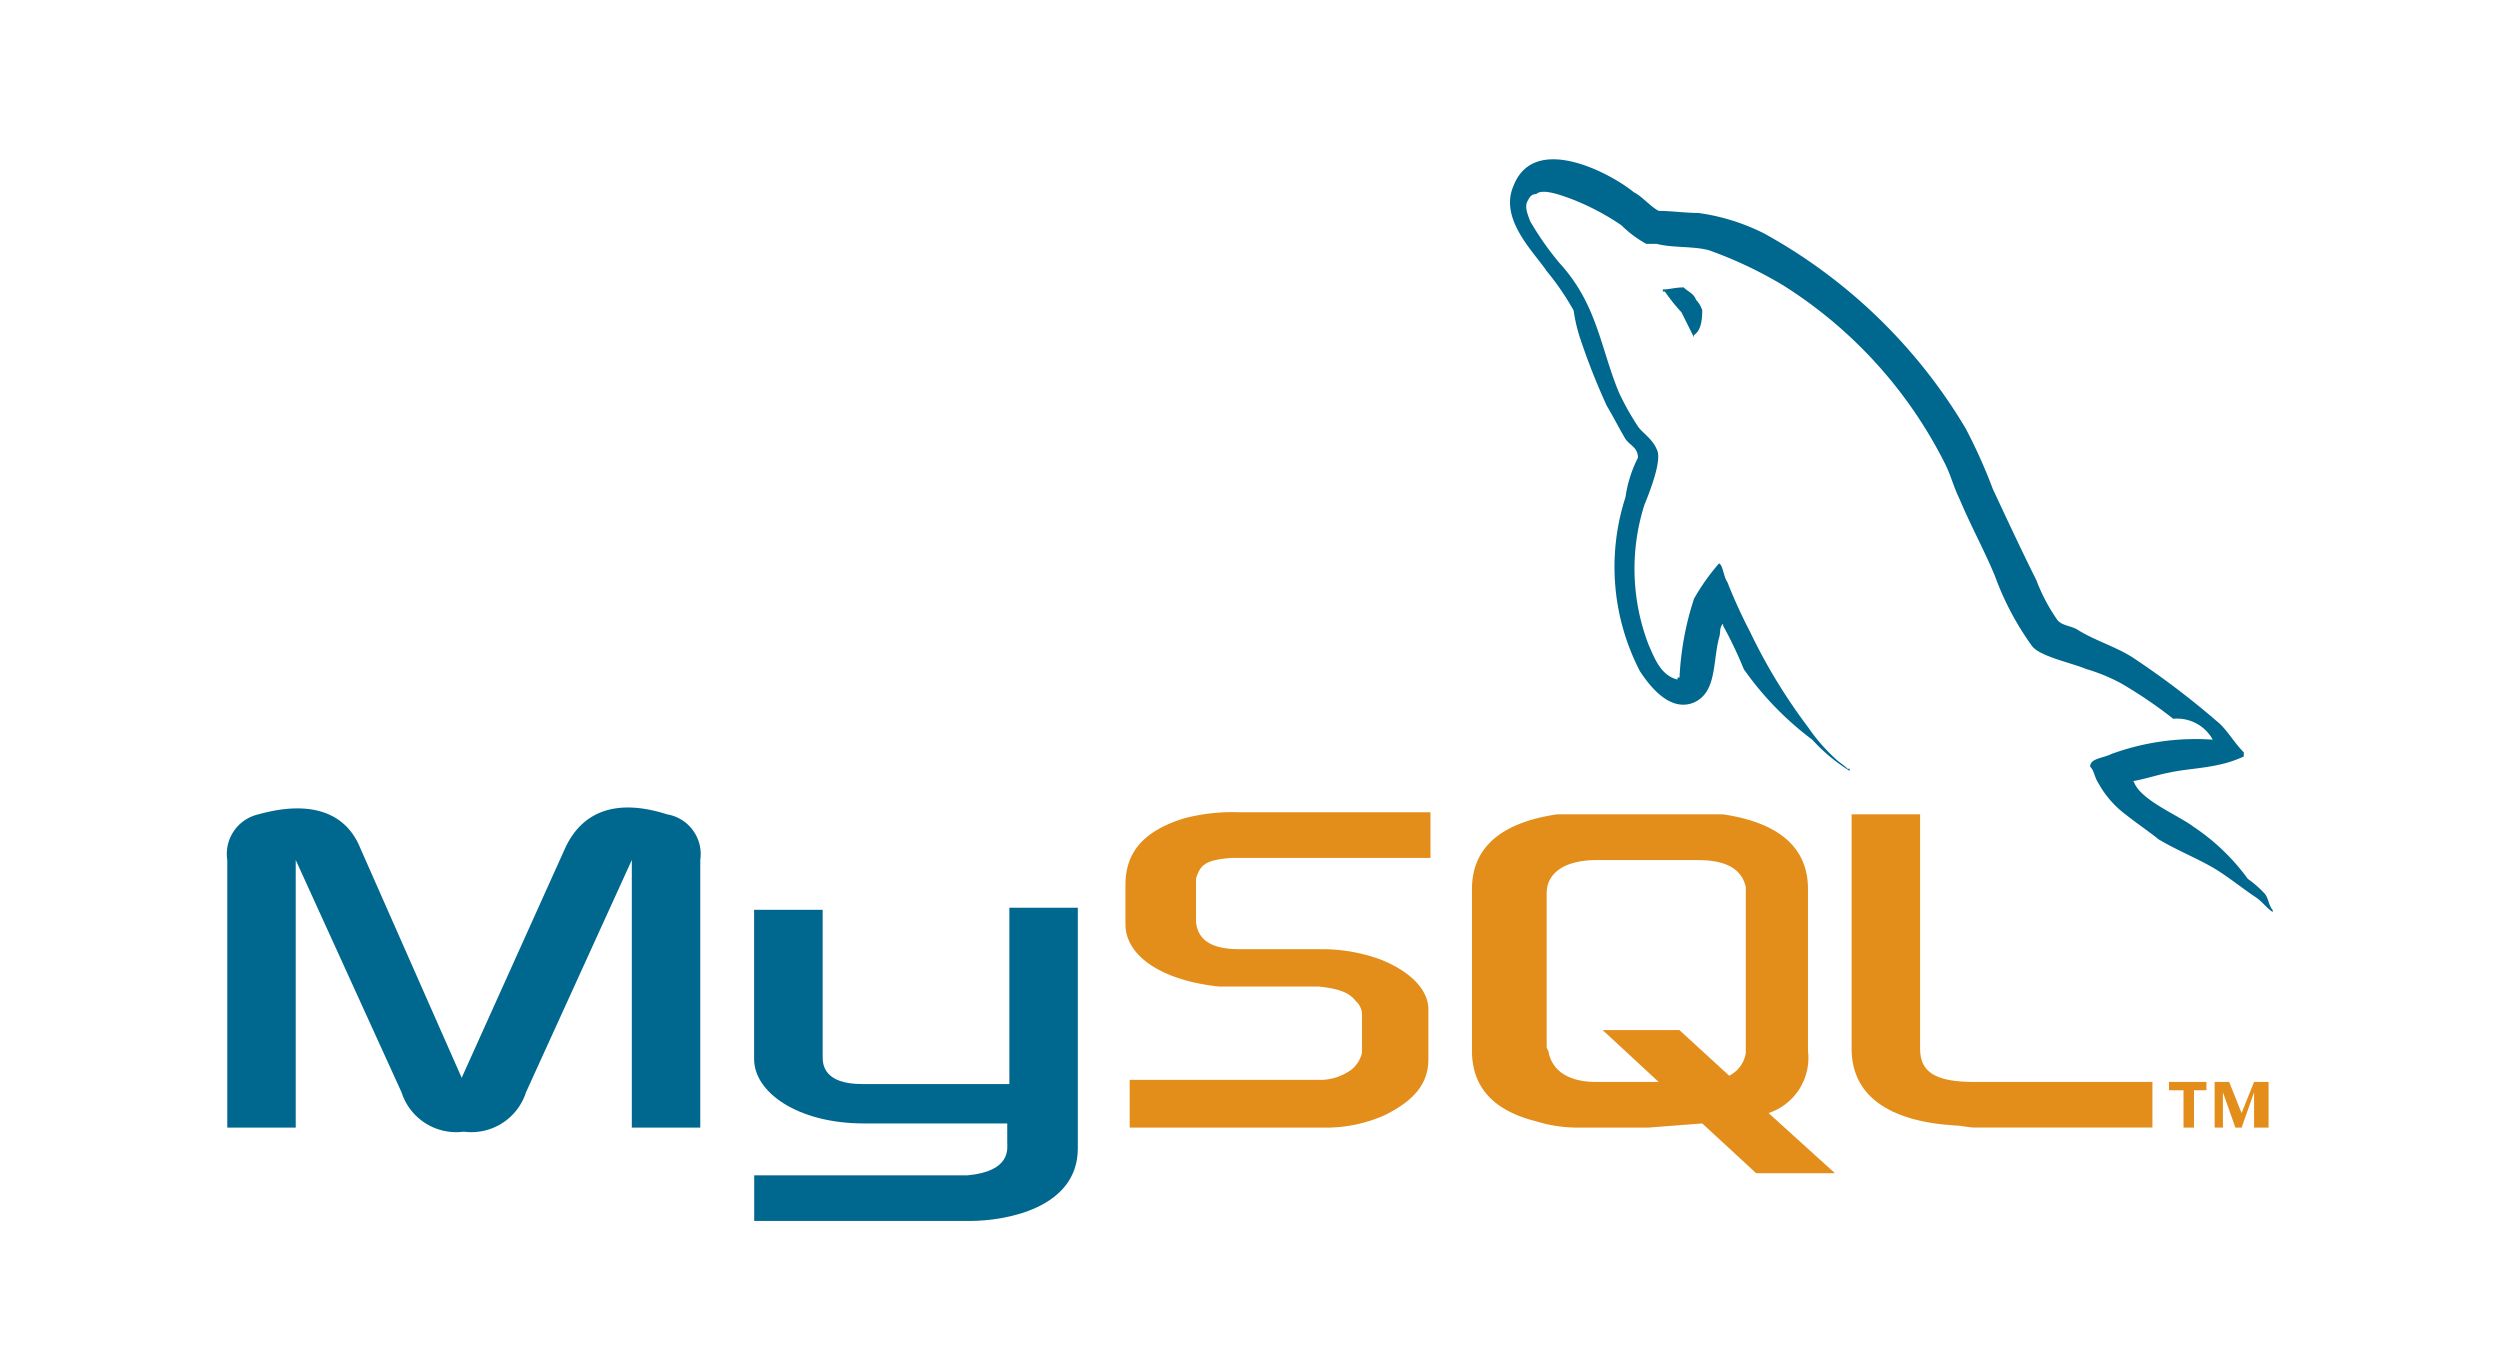
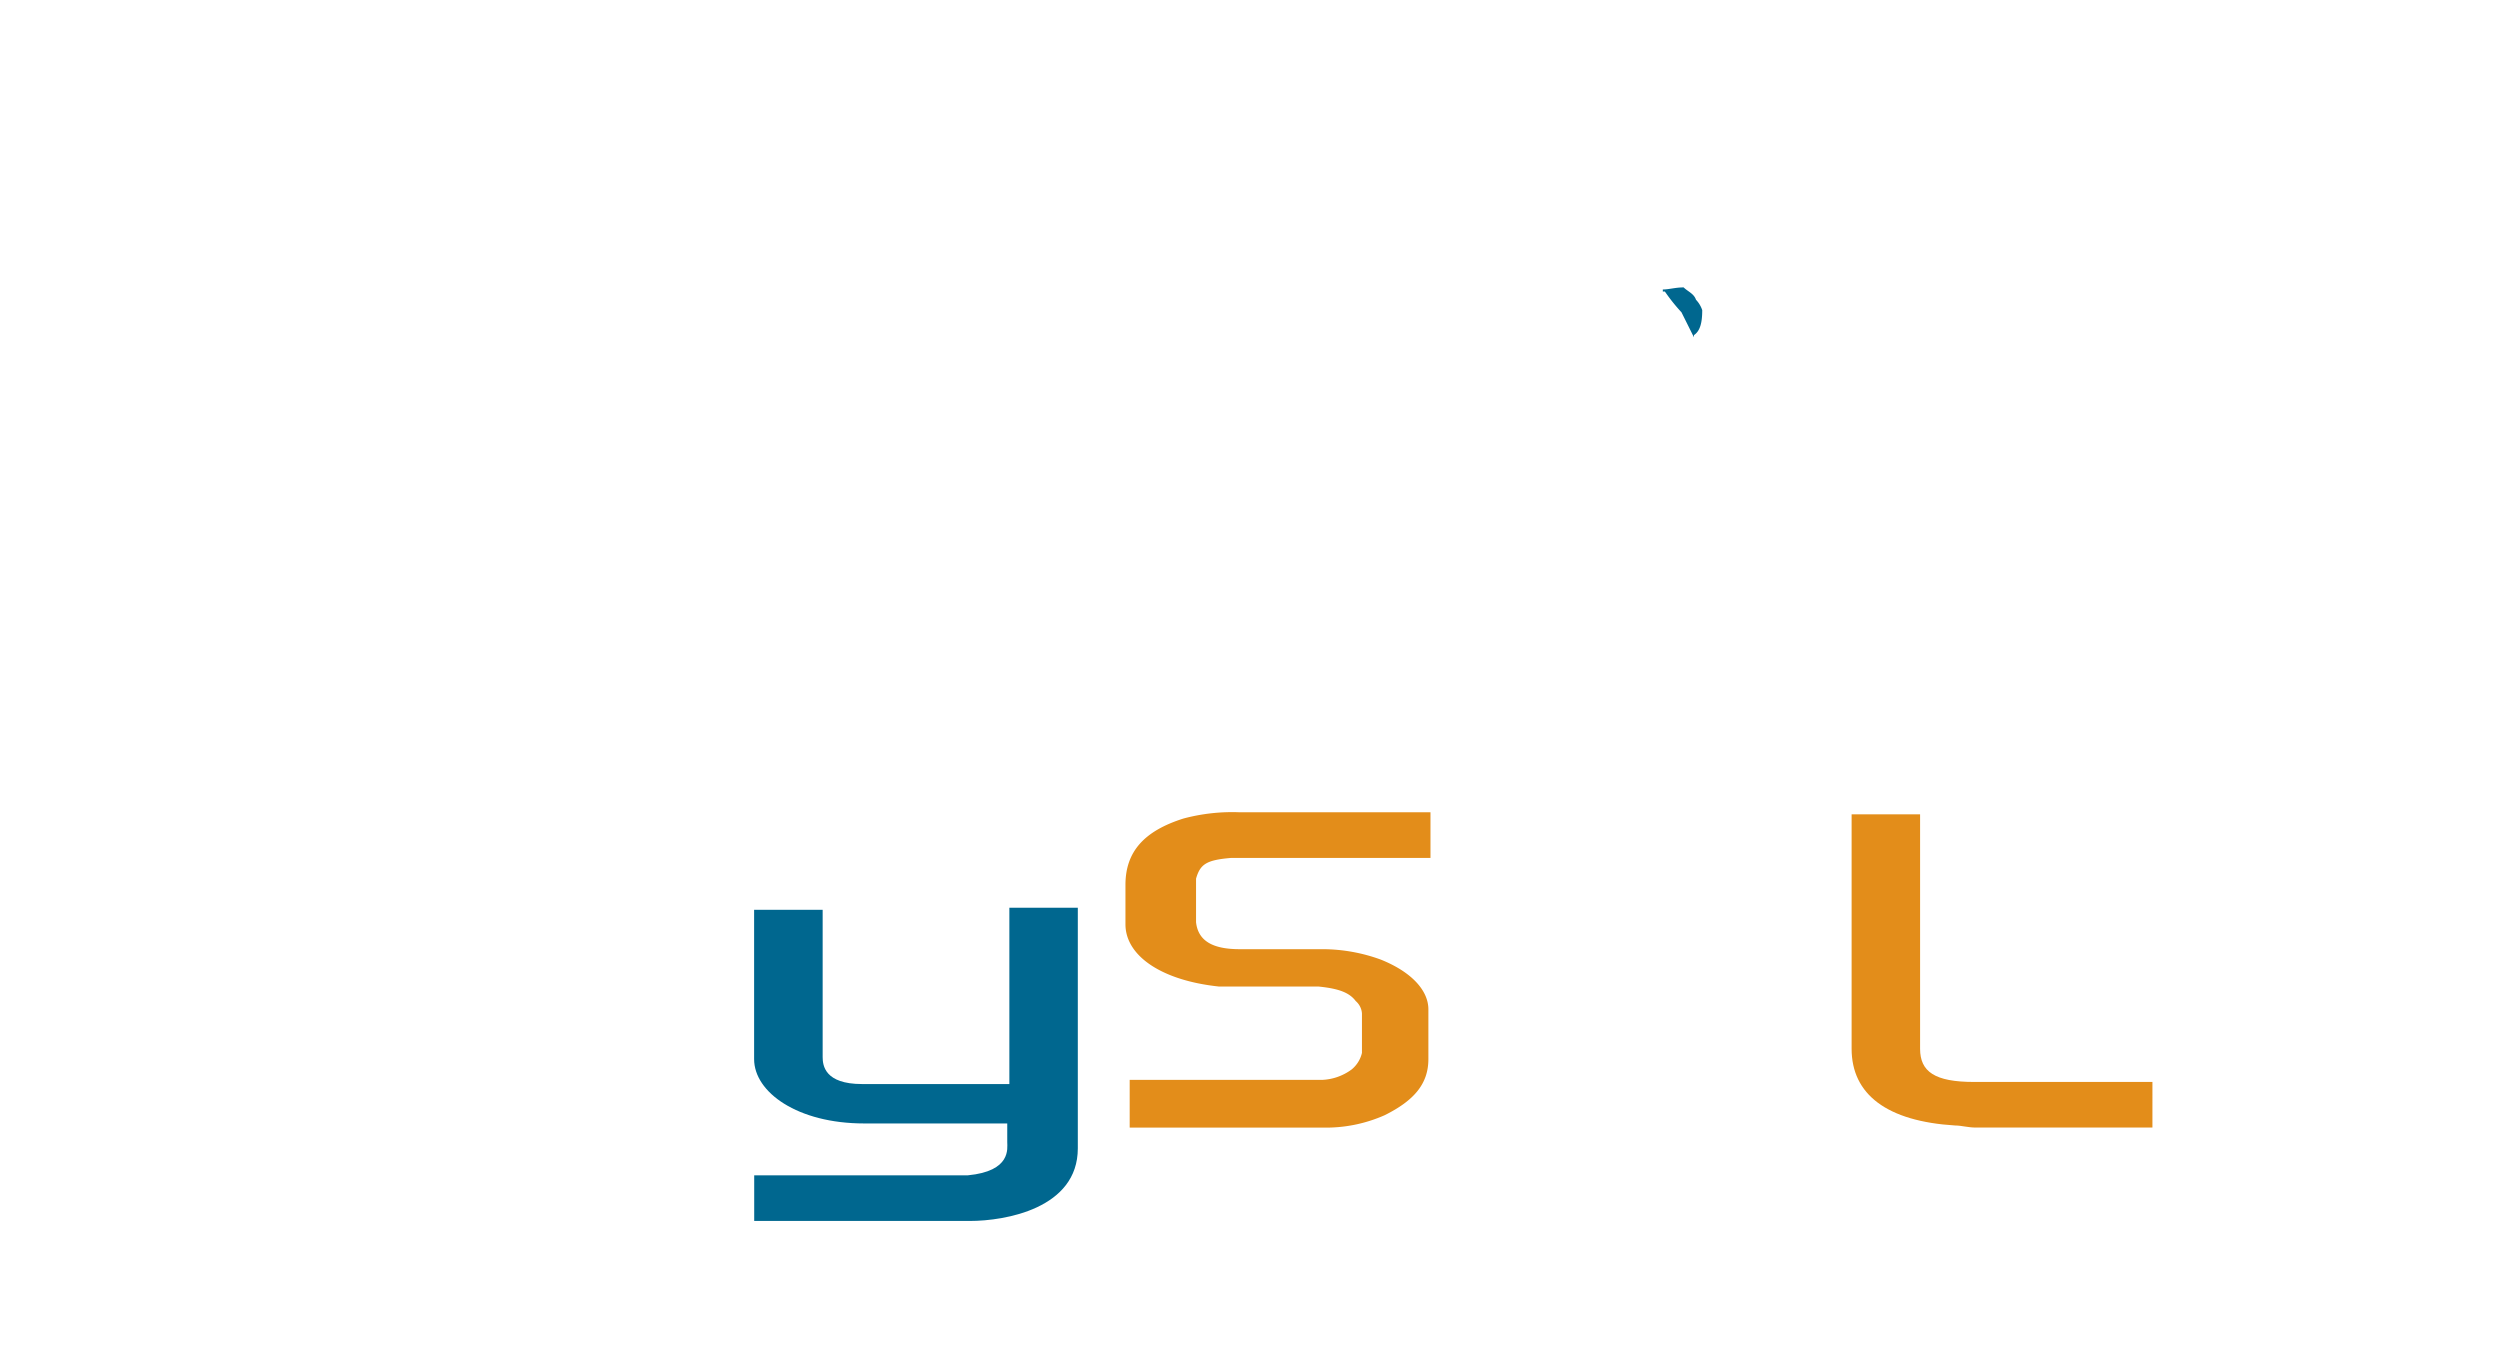
<svg xmlns="http://www.w3.org/2000/svg" width="110" height="60" viewBox="0 0 110 60">
  <g id="MySQL" transform="translate(-515 -5044.5)">
-     <rect id="Rectangle_5925" data-name="Rectangle 5925" width="110" height="60" transform="translate(515 5044.5)" fill="none" />
    <g id="mysql-2" data-name="mysql" transform="translate(525 5051.386)">
-       <path id="Path_86259" data-name="Path 86259" d="M0,45.454H3.012V33.679L7.667,43.9a2.527,2.527,0,0,0,2.738,1.734A2.527,2.527,0,0,0,13.144,43.9L17.8,33.679V45.454h3.012V33.679a1.774,1.774,0,0,0-1.46-2.008c-2.282-.73-3.742-.091-4.473,1.46L10.314,43.263,5.842,33.132c-.639-1.552-2.191-2.1-4.473-1.46A1.784,1.784,0,0,0,0,33.679V45.454Z" transform="translate(0 -2.726)" fill="#00678f" fill-rule="evenodd" />
      <path id="Path_86260" data-name="Path 86260" d="M25.4,36.291h3.012v6.481c0,.365.091,1.187,1.734,1.187h6.481V36.2h3.012V46.788c0,2.647-3.195,3.195-4.746,3.195H25.4V47.975h9.4c1.917-.183,1.734-1.187,1.734-1.46v-.822h-6.3c-2.921,0-4.838-1.369-4.838-2.83,0-.091,0-6.572,0-6.572Z" transform="translate(-2.215 -3.147)" fill="#00678f" fill-rule="evenodd" />
-       <path id="Path_86261" data-name="Path 86261" d="M92.746,25.659a10.787,10.787,0,0,0-4.473.639c-.365.183-.913.183-.913.548.183.183.183.456.365.73a4.3,4.3,0,0,0,1.187,1.369c.456.365,1,.73,1.46,1.1.913.548,1.917.913,2.738,1.46.548.365,1,.73,1.552,1.1.274.183.456.456.73.639v-.091c-.183-.183-.183-.548-.365-.73a4.572,4.572,0,0,0-.73-.639,9.4,9.4,0,0,0-2.373-2.282c-.73-.548-2.373-1.187-2.647-2.008h-.091c.548-.091,1.1-.274,1.552-.365.822-.183,1.46-.183,2.282-.365a5.146,5.146,0,0,0,1.1-.365v-.183c-.456-.456-.73-1-1.187-1.369a36.6,36.6,0,0,0-3.742-2.83c-.73-.456-1.643-.73-2.373-1.187-.274-.183-.73-.183-.913-.456a7.947,7.947,0,0,1-.913-1.734c-.639-1.278-1.278-2.647-1.917-4.016a23.271,23.271,0,0,0-1.187-2.647,23.5,23.5,0,0,0-8.854-8.58,9.147,9.147,0,0,0-2.921-.913c-.548,0-1.187-.091-1.734-.091-.365-.183-.73-.639-1.1-.822-1-.822-4.381-2.647-5.294-.274-.639,1.46.913,2.921,1.46,3.742a11.624,11.624,0,0,1,1.187,1.734,7.206,7.206,0,0,0,.274,1.187,29.531,29.531,0,0,0,1.187,3.012c.274.456.548,1,.822,1.46.183.274.548.365.548.822a5.507,5.507,0,0,0-.548,1.734,9.972,9.972,0,0,0,.639,7.667c.365.548,1.278,1.826,2.373,1.369,1-.456.821-1.734,1.1-2.83.091-.274,0-.456.183-.639v.091a18.242,18.242,0,0,1,.913,1.917,13.856,13.856,0,0,0,3.012,3.1,7.709,7.709,0,0,0,1.643,1.369v-.091h-.091c-.183-.183-.365-.274-.548-.456a7.938,7.938,0,0,1-1.187-1.369,24.555,24.555,0,0,1-2.556-4.2,23.338,23.338,0,0,1-1-2.191c-.183-.274-.183-.73-.365-.822a9.476,9.476,0,0,0-1.1,1.552,13.033,13.033,0,0,0-.639,3.469c-.091,0-.091,0-.091.091-.73-.183-1-.913-1.278-1.552a9.315,9.315,0,0,1-.183-6.116c.183-.456.822-2.008.548-2.465-.183-.456-.639-.73-.822-1a11.776,11.776,0,0,1-.822-1.46c-.548-1.278-.822-2.738-1.46-4.016a7.316,7.316,0,0,0-1.187-1.734A13.044,13.044,0,0,1,62.716,2.84c-.091-.274-.274-.639-.091-.913.091-.183.183-.274.365-.274.274-.274,1.187.091,1.46.183a10.843,10.843,0,0,1,2.282,1.187,4.913,4.913,0,0,0,1.1.822h.456c.73.183,1.552.091,2.282.274a18.152,18.152,0,0,1,3.286,1.552,19.719,19.719,0,0,1,7.12,7.85c.274.548.365,1,.639,1.552.456,1.1,1.1,2.282,1.552,3.377a12.614,12.614,0,0,0,1.643,3.1c.365.456,1.734.73,2.373,1a7.9,7.9,0,0,1,1.552.639,20.041,20.041,0,0,1,2.282,1.552,1.789,1.789,0,0,1,1.734.913Z" transform="translate(-5.393 0)" fill="#00678f" fill-rule="evenodd" />
      <path id="Path_86262" data-name="Path 86262" d="M70.113,6.3c-.365,0-.639.091-.913.091v.091h.091a7.982,7.982,0,0,0,.73.913l.548,1.1V8.4c.274-.183.365-.548.365-1.1a1.216,1.216,0,0,0-.274-.456c-.091-.274-.365-.365-.548-.548Z" transform="translate(-6.036 -0.54)" fill="#00678f" fill-rule="evenodd" />
      <path id="Path_86263" data-name="Path 86263" d="M43.391,45.474h8.58a6.374,6.374,0,0,0,2.738-.548c1.278-.639,1.917-1.369,1.917-2.465V40.271c0-.822-.73-1.643-2.1-2.191a7.494,7.494,0,0,0-2.556-.456H48.32c-1.187,0-1.826-.365-1.917-1.187V34.521c.183-.639.456-.822,1.552-.913h8.763V31.6h-8.4a8.307,8.307,0,0,0-2.465.274c-1.734.548-2.556,1.46-2.556,2.921v1.734c0,1.369,1.552,2.465,4.108,2.738h4.381c.913.091,1.369.274,1.643.639a.789.789,0,0,1,.274.548v1.734a1.331,1.331,0,0,1-.456.73,2.348,2.348,0,0,1-1.278.456H43.483v2.1Z" transform="translate(-3.777 -2.746)" fill="#e38d1a" fill-rule="evenodd" />
      <path id="Path_86264" data-name="Path 86264" d="M78.3,42.014c0,2.008,1.552,3.195,4.564,3.377.274,0,.548.091.913.091h7.759V43.475h-7.85c-1.734,0-2.373-.456-2.373-1.46V31.7H78.3V42.014Z" transform="translate(-6.829 -2.755)" fill="#e38d1a" fill-rule="evenodd" />
-       <path id="Path_86265" data-name="Path 86265" d="M60,42.106v-7.12c0-1.826,1.278-2.921,3.742-3.286h7.3c2.465.365,3.742,1.46,3.742,3.286v7.12a2.559,2.559,0,0,1-1.734,2.738l2.921,2.647H72.505L70.132,45.3l-2.373.183H64.564a6.2,6.2,0,0,1-1.734-.274C61,44.753,60,43.749,60,42.106Zm3.286-.183c0,.091.091.183.091.274.183.822.913,1.278,2.1,1.278h2.738l-2.465-2.282h3.377L71.318,43.2a1.35,1.35,0,0,0,.73-1v-7.3c-.183-.822-.913-1.187-2.1-1.187H65.477c-1.369,0-2.191.548-2.191,1.46v6.755Z" transform="translate(-5.233 -2.755)" fill="#e38d1a" fill-rule="evenodd" />
-       <path id="Path_86266" data-name="Path 86266" d="M94.239,46.608H94.7V44.965h.548V44.6H93.6v.365h.639v1.643Zm3.286,0h.456V44.6h-.639l-.548,1.369L96.247,44.6h-.639v2.008h.365V45.056h0l.548,1.552h.274l.548-1.552h0v1.552Z" transform="translate(-8.164 -3.88)" fill="#e38d1a" fill-rule="evenodd" />
    </g>
  </g>
</svg>